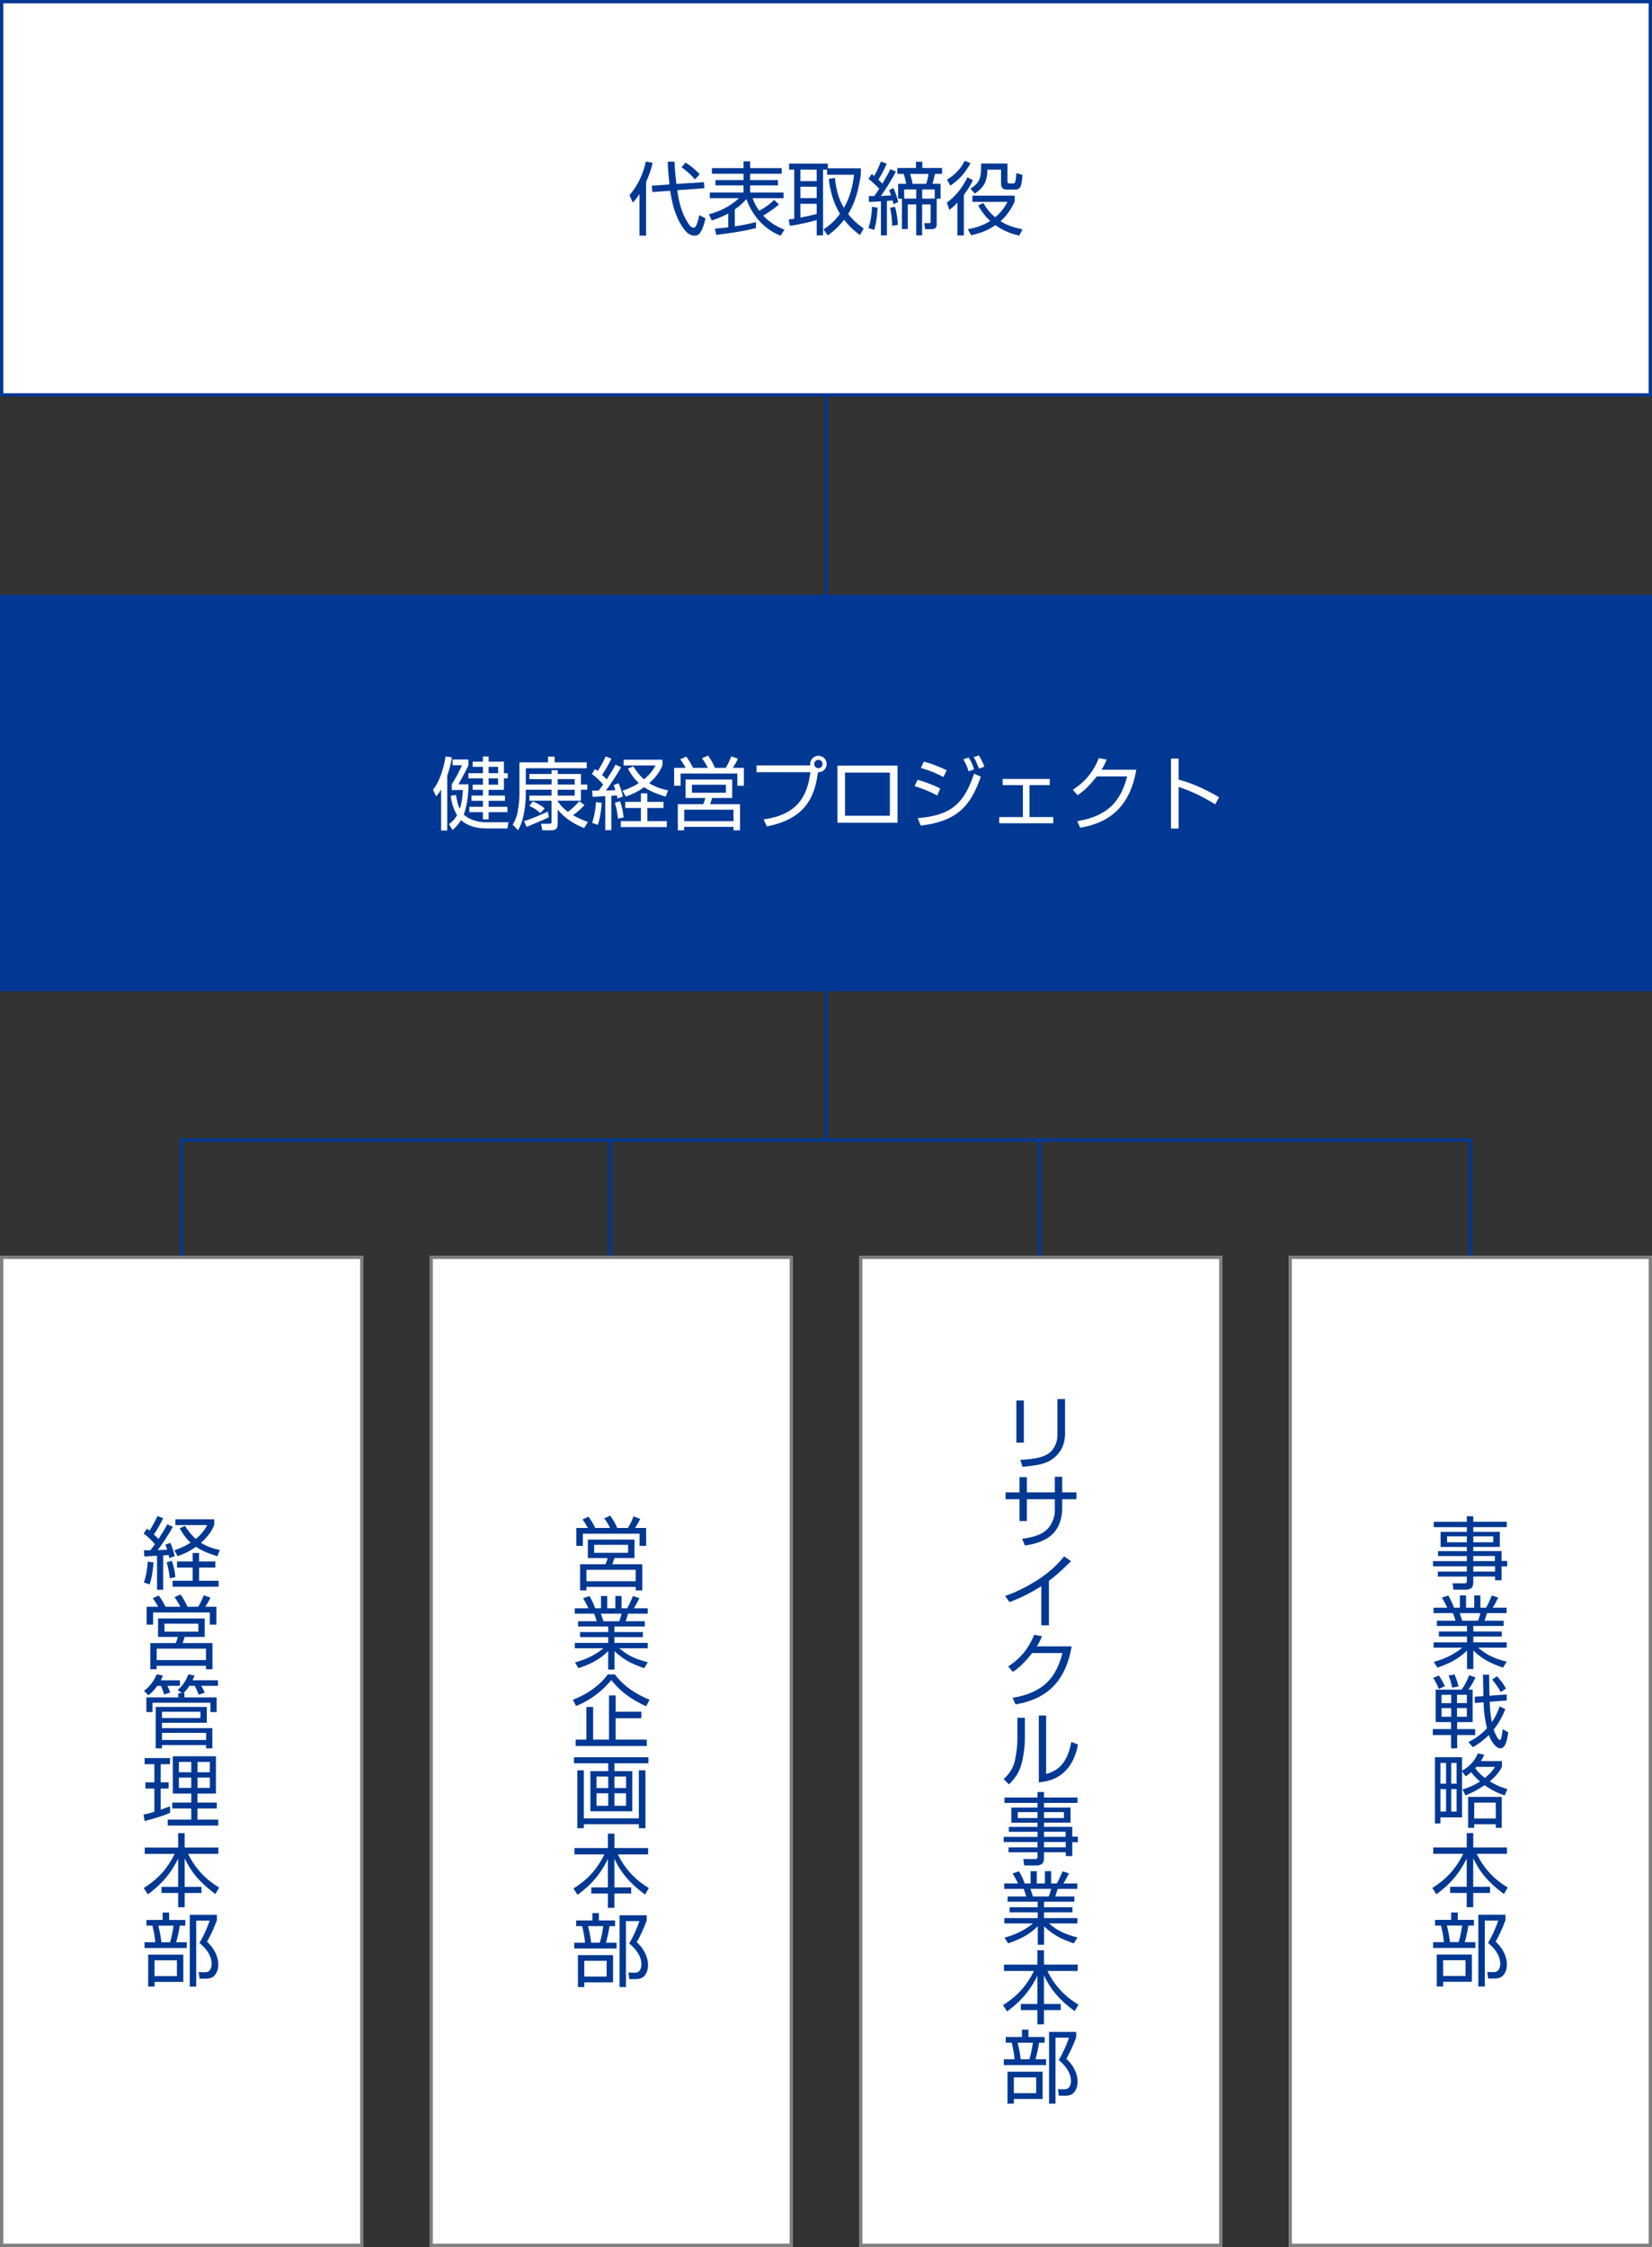
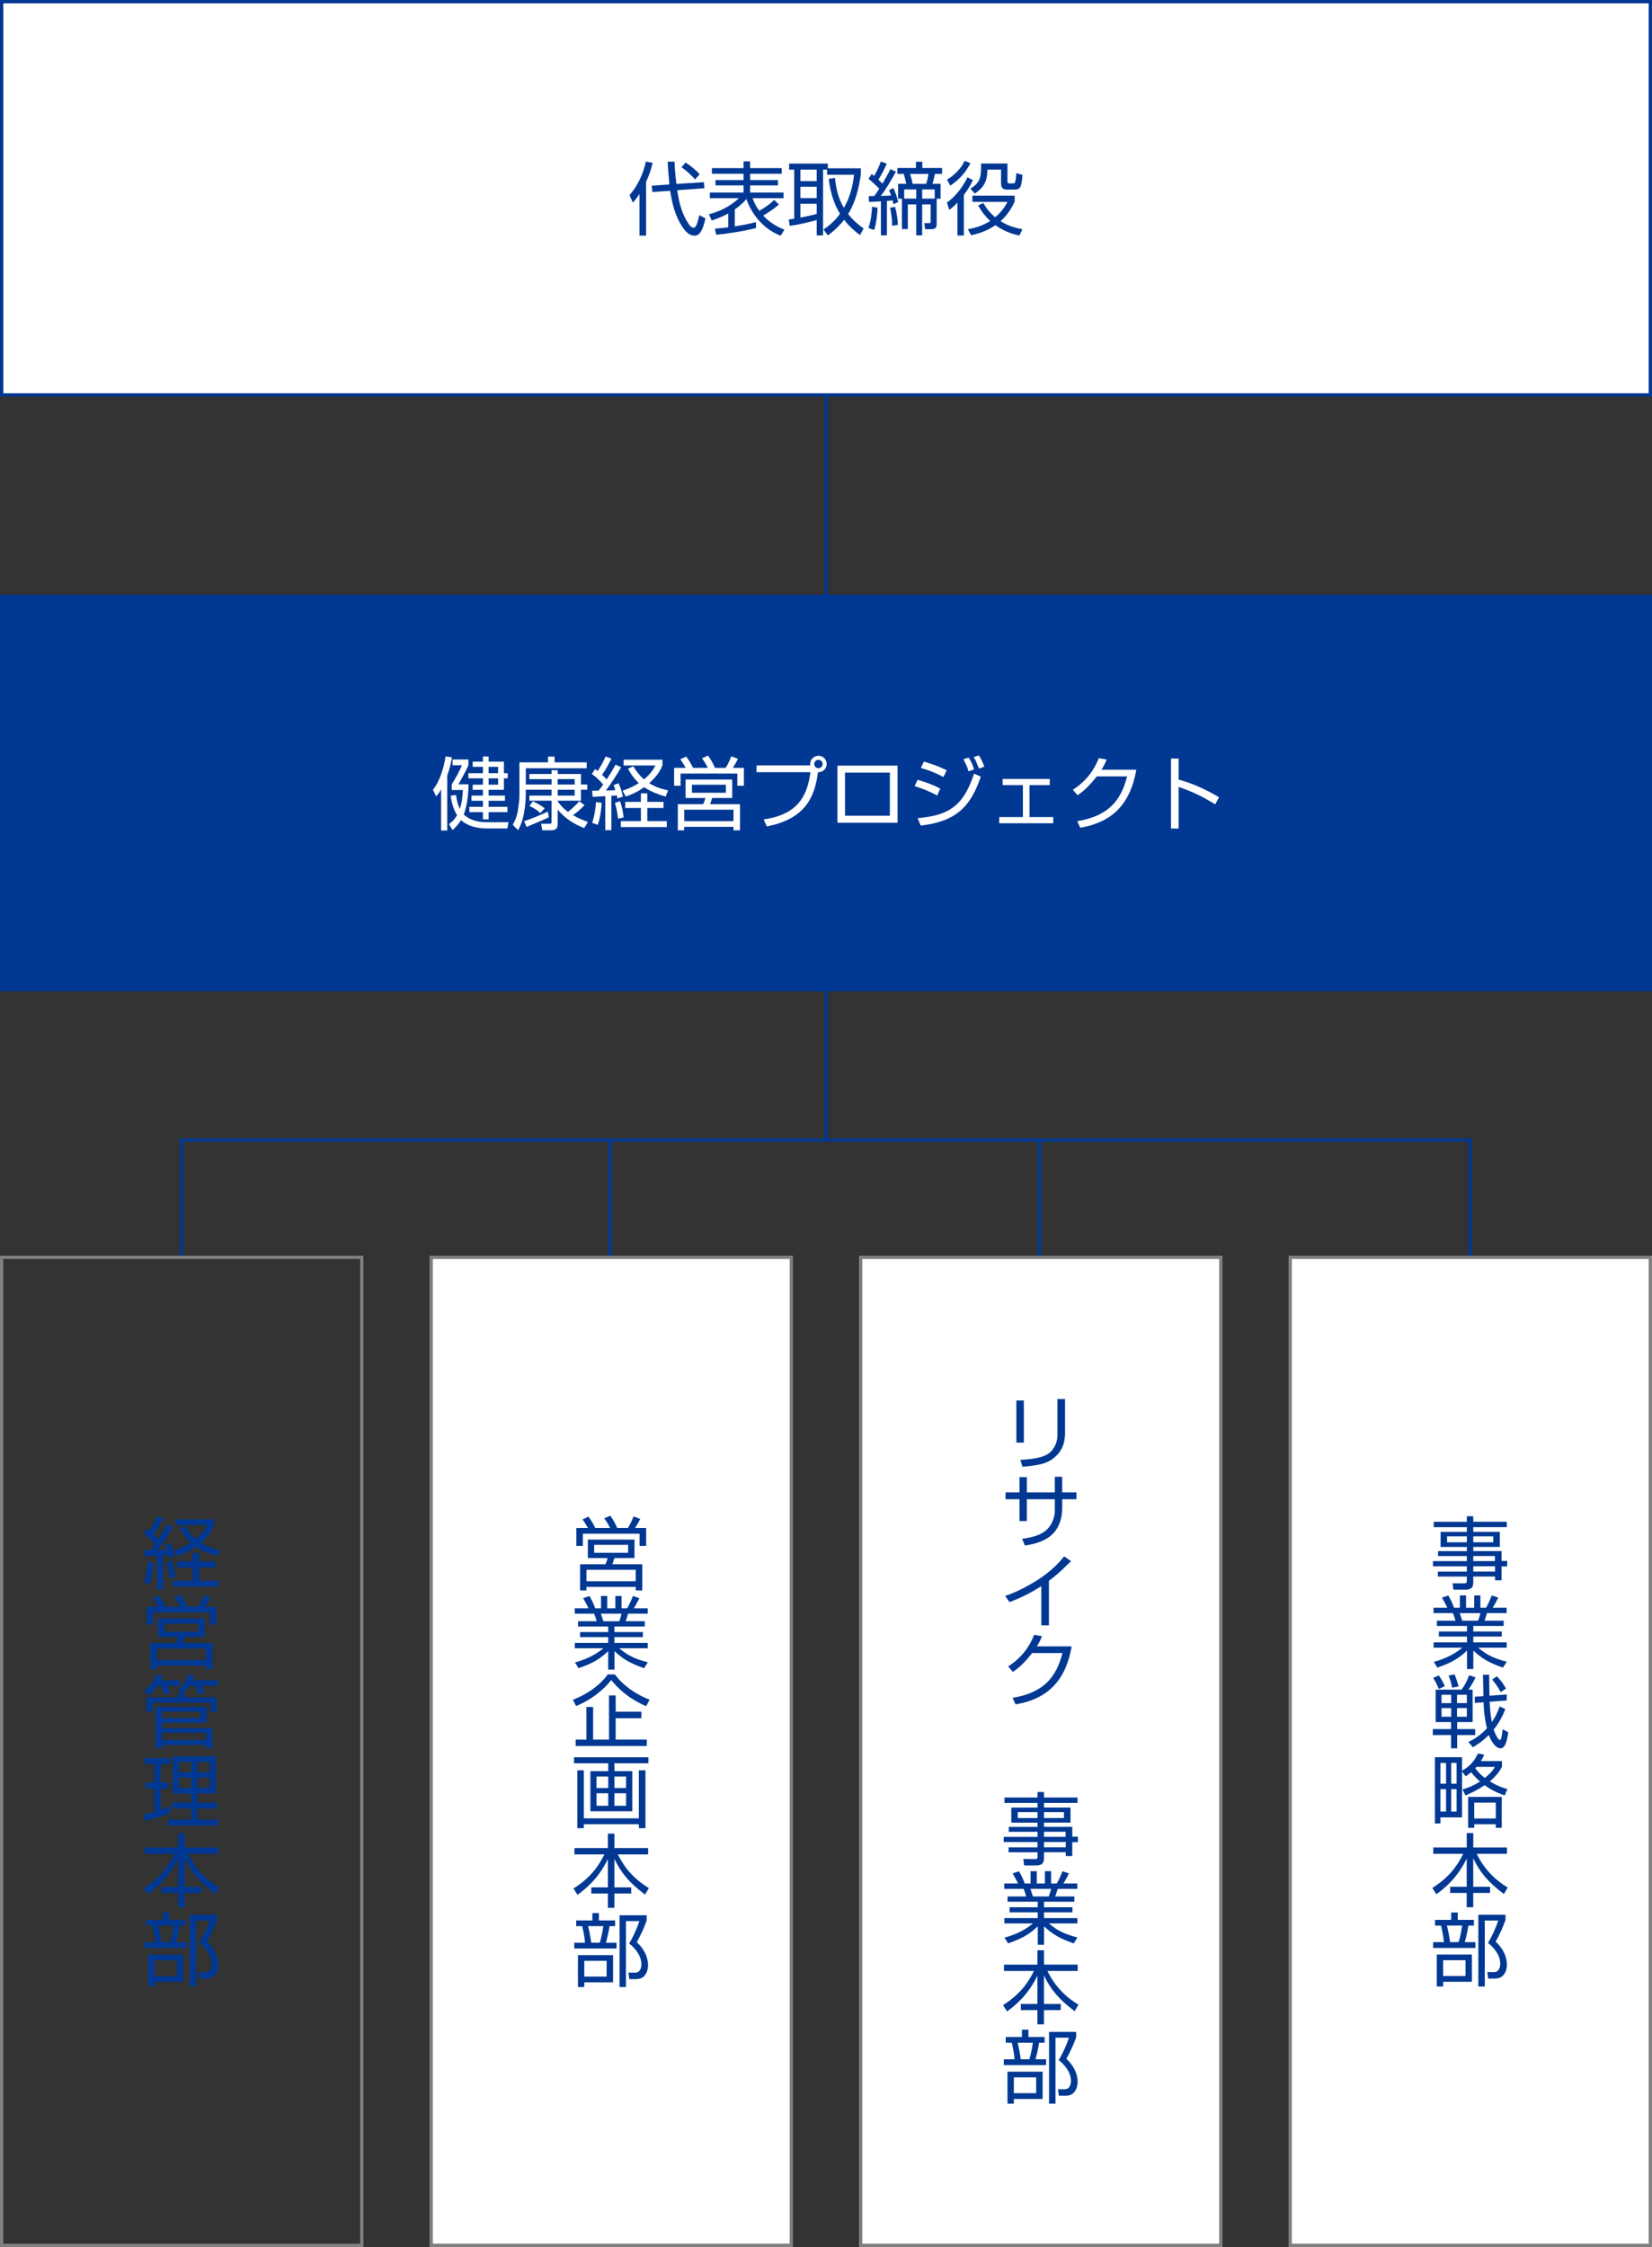
<svg xmlns="http://www.w3.org/2000/svg" id="_レイヤー_2" data-name="レイヤー 2" viewBox="0 0 500 680">
  <rect x="0" y="0" width="500" height="680" fill="#333333" stroke="none" />
  <defs>
    <style>
      .cls-1 {
        fill: none;
        stroke: #003893;
        stroke-miterlimit: 10;
      }

      .cls-2 {
        fill: gray;
      }

      .cls-2, .cls-3, .cls-4 {
        stroke-width: 0px;
      }

      .cls-3 {
        fill: #fff;
      }

      .cls-4 {
        fill: #003893;
      }
    </style>
  </defs>
  <g id="_レイヤー_2-2" data-name="レイヤー 2">
    <g>
      <g>
        <line class="cls-1" x1="250" y1="345" x2="250" y2="101.53" />
        <polyline class="cls-1" points="54.93 381 54.93 345.01 445 345.01 445 381" />
        <line class="cls-1" x1="184.64" y1="381" x2="184.64" y2="345.01" />
        <line class="cls-1" x1="314.64" y1="381" x2="314.64" y2="345.01" />
      </g>
      <g>
        <rect class="cls-3" x=".5" y=".5" width="499" height="119" />
        <path class="cls-4" d="m499,1v118H1V1h498m1-1H0v120h500V0h0Z" />
      </g>
      <g>
        <path class="cls-4" d="m195.56,71.31h-2.02v-12.6c-.89,1.39-1.56,2.11-2.02,2.59l-.98-2.26c2.5-2.83,4.2-6.58,4.94-10.15l2.04.38c-.22.94-.6,2.78-1.97,5.76v16.27Zm17.5-16.2l.12,1.85-8.21.6c.6,4.18,1.51,7.27,3.41,10.15.65,1.01,1.15,1.2,1.63,1.2.84,0,1.44-2.81,1.63-3.79l1.87.94c-.41,2.04-.96,3.46-1.61,4.37-.07.1-.62.89-1.63.89-1.63,0-2.71-1.15-3.65-2.54-2.28-3.34-3.22-7.25-3.77-11.04l-5.4.38-.19-1.92,5.35-.38c-.22-2.28-.43-4.58-.53-6.89h2.09c.02,1.08.1,3,.55,6.74l8.33-.55Zm-2.71-.82c-1.1-1.27-2.5-2.59-4.08-3.67l1.22-1.42c1.25.77,3,2.09,4.27,3.55l-1.42,1.54Z" />
        <path class="cls-4" d="m236.26,71.33c-5.5-2.14-8.9-6.86-10.34-11.09-.41.48-1.44,1.66-3.53,3.14v5.11c2.16-.29,4.3-.74,6.41-1.27l.02,1.78c-4.15,1.13-10.08,1.85-12.05,2.06l-.38-1.87c1.13-.1,2.5-.19,4.03-.41v-4.18c-.94.53-2.33,1.22-5.02,2.14l-.82-1.9c3.24-.86,6.14-2.18,9.1-4.87h-8.83v-1.7h10.2v-2.16h-8.5v-1.61h8.5v-1.92h-9.58v-1.7h9.58v-2.04h1.99v2.04h9.55v1.7h-9.55v1.92h8.42v1.61h-8.42v2.16h10.11v1.7h-9.38c.62,1.73,1.32,2.88,2.04,3.82,1.63-.91,3.19-1.97,4.51-3.29l1.42,1.39c-1.34,1.22-3.84,2.86-4.75,3.34,1.75,1.92,3.98,3.34,6.43,4.27l-1.15,1.82Z" />
        <path class="cls-4" d="m260.55,50.93v1.51c0,.94-.7,4.25-.98,5.38-.65,2.45-1.54,4.8-2.86,6.94,1.3,1.7,2.76,3.02,4.68,4.39l-1.1,1.99c-1.32-.98-3.07-2.38-4.8-4.63-2.14,2.69-4.01,4.06-4.94,4.73l-1.3-1.8c1.25-.84,3.17-2.21,4.99-4.73-2.02-3.31-2.98-6.91-3.41-10.58l1.9-.29c.26,3.19,1.03,6.34,2.69,9.05,1.78-3.02,2.69-6.5,3.07-10.01h-8.16v-1.54h-1.22v19.9h-1.92v-4.66c-1.54.5-5.9,1.51-8.16,1.75l-.31-1.92c.5-.05.77-.07,1.66-.22v-14.86h-1.54v-1.82h11.71v1.42h10.01Zm-13.37.41h-4.92v3.48h4.92v-3.48Zm0,5.18h-4.92v3.43h4.92v-3.43Zm-4.92,9.31c.96-.17,3.98-.79,4.92-1.08v-3.07h-4.92v4.15Z" />
        <path class="cls-4" d="m271.18,51.91c-1.2,2.26-3.19,5.62-4.61,7.39.1,0,2.28-.07,3.14-.14-.24-.72-.41-1.15-.62-1.66l1.34-.58c.53,1.18,1.13,2.88,1.42,4.22l-1.44.65c-.1-.55-.14-.72-.24-1.15-.31.02-.74.1-1.73.17v10.42h-1.82v-10.3c-.62.02-3.29.17-3.62.19l-.05-1.78c.48,0,.77,0,1.68-.02.43-.6.86-1.25,1.49-2.21-.46-.46-1.99-2.02-3.26-3l.98-1.46c.34.26.43.36.72.6.96-1.58,1.51-2.95,2.06-4.37l1.78.65c-.7,1.51-1.34,2.9-2.54,4.85.6.55.91.84,1.22,1.2,1.03-1.75,1.85-3.19,2.38-4.37l1.73.7Zm-8.33,17.09c.77-2.33,1.01-4.49,1.08-6.43l1.68.29c-.05,1.56-.34,4.66-1.03,6.74l-1.73-.6Zm7.18-.67c.02-1.54-.31-4.03-.62-5.47l1.49-.26c.5,1.82.79,3.65.86,5.45l-1.73.29Zm13.47-.53c0,.79-.19,1.01-.29,1.13-.17.17-.67.43-1.13.43h-2.09l-.24-1.85,1.44.02c.48,0,.48-.14.48-.53v-5.14h-2.57v9.36h-1.8v-9.36h-2.54v7.46h-1.78v-9.19h-1.15v-4.51h2.47c-.34-1.42-.41-1.82-.77-3h-1.92v-1.78h5.62v-1.9h1.92v1.9h5.98v1.78h-2.16c-.22,1.13-.38,1.78-.74,3h2.45v4.51h-1.18v7.66Zm-6.19-10.46h-3.65v2.76h3.65v-2.76Zm3-1.7c.41-1.18.6-2.16.7-3h-5.54c.58,2.04.6,2.16.74,3h4.1Zm2.59,4.46v-2.76h-3.79v2.76h3.79Z" />
        <path class="cls-4" d="m286.59,61.32c2.04-1.51,4.25-3.7,6.24-7.66l1.63.86c-.6,1.32-1.44,2.76-2.74,4.46v12.29h-1.94v-9.96c-1.08,1.15-1.9,1.8-2.45,2.21l-.74-2.21Zm.05-6.96c1.99-1.2,4.2-3.19,5.33-5.69l1.75.72c-1.37,2.59-3.07,4.75-6.1,6.79l-.98-1.82Zm21.87,16.92c-1.44-.31-4.18-.96-7.25-3.14-2.16,1.54-4.51,2.42-7.32,3.05l-1.01-1.82c2.26-.41,4.46-1.03,6.77-2.5-2.09-1.94-3.12-3.79-3.65-4.7l1.58-.72c.72,1.27,1.73,2.78,3.58,4.3,2.28-1.92,3.29-3.82,3.72-4.66h-10.61v-1.87h12.79v1.78c-.74,1.58-1.92,3.82-4.27,5.93,1.32.86,3.22,1.82,6.62,2.45l-.96,1.92Zm-3.58-16.37c0,.55.14.6.67.6h.86c.53,0,.74-.05.86-.7.12-.48.22-1.39.29-2.42l1.85.53c-.24,3.29-.48,4.46-2.3,4.46h-2.16c-1.08,0-2.02-.14-2.02-1.92v-4.13h-4.13c-.05,3.62-1.1,5.42-3.82,7.25l-1.32-1.49c3.1-1.87,3.22-3.72,3.22-6.82v-.79h7.99v5.42Z" />
      </g>
      <rect class="cls-4" y="180" width="500" height="120" />
      <g>
        <path class="cls-3" d="m135.36,251.33h-1.85v-12.43c-.7,1.22-1.06,1.58-1.51,2.09l-.96-1.99c2.04-2.5,3.31-6.65,3.82-10.1l1.92.31c-.22,1.25-.55,3.07-1.42,5.54v16.59Zm18.53-2.5l-.31,1.87h-6.41c-4.66,0-7.01-1.9-7.63-2.52-.98,1.58-1.94,2.45-2.57,3.02l-1.08-1.8c.6-.43,1.56-1.18,2.45-2.69-1.42-2.26-1.8-4.94-1.94-5.9l1.63-.22c.12.84.34,2.57,1.15,4.2.74-2.35.86-4.34.91-5.71h-3.36v-1.75c.94-1.37,2.54-4.37,3.1-5.76h-2.86v-1.73h4.8v1.8c-.77,1.73-2.98,5.66-3.02,5.71h3.07c-.07,4.63-.89,7.63-1.46,9.17.12.1.98.89,2.28,1.44,2.04.86,3.7.86,4.68.86h6.58Zm-6-19.9v1.56h4.63v3.5h1.15v1.56h-1.15v3.48h-4.63v1.73h4.94v1.58h-4.94v1.82h5.69v1.61h-5.69v2.18h-1.73v-2.18h-4.1v-1.61h4.1v-1.82h-3.46v-1.58h3.46v-1.73h-3.1v-1.56h3.1v-1.92h-4.39v-1.56h4.39v-1.92h-3.1v-1.58h3.1v-1.56h1.73Zm2.86,3.14h-2.86v1.92h2.86v-1.92Zm0,3.48h-2.86v1.92h2.86v-1.92Z" />
        <path class="cls-3" d="m176.91,243.65c-1.08,1.15-1.87,1.87-3.48,3.05,1.99,1.13,3.55,1.7,4.51,2.04l-1.13,1.85c-2.67-1.01-5.76-2.78-8.02-5.59v4.46c0,1.06-.53,1.8-1.75,1.8h-2.9l-.38-1.97h2.57c.55,0,.6-.22.6-.55v-6.43h-6.72v-1.54h6.72v-1.78h-7.8v1.87c0,.31-.05,2.5-.5,5.04-.48,2.86-1.37,4.51-1.82,5.35l-1.63-1.68c.43-.72,1.2-2.02,1.56-4.3.24-1.51.46-3.05.46-4.58v-9.98h8.66v-1.75h1.99v1.75h9.72v1.78h-18.43v4.92h7.8v-1.63h-6.72v-1.56h6.72v-1.13h1.87v1.13h7.03v3.19h1.9v1.58h-1.9v3.31h-7.03v.22c.6.84,1.46,1.97,3.1,3.17.43-.34,2.23-1.78,3.41-3.22l1.61,1.18Zm-10.78,3.65c-1.08.58-1.66.79-6.74,2.95l-.77-1.75c2.59-.79,5.95-2.33,7.2-2.9l.31,1.7Zm-4.85-4.8c1.54.72,2.33,1.15,3.58,2.11l-1.3,1.46c-1.06-.98-1.8-1.46-3.34-2.18l1.06-1.39Zm7.51-6.72v1.63h5.14v-1.63h-5.14Zm0,3.22v1.78h5.14v-1.78h-5.14Z" />
        <path class="cls-3" d="m188,232.18c-1.32,2.33-3.41,5.52-4.63,7.06,1.56-.05,2.45-.1,2.88-.12-.31-1.01-.36-1.08-.53-1.54l1.49-.55c.48,1.03,1.03,2.54,1.32,4.06l-1.66.55c-.05-.36-.07-.55-.17-.94-.41.05-.79.1-1.66.14v10.39h-1.85v-10.3c-1.63.1-1.78.1-3.24.19l-.58.02-.17-1.85c.77,0,1.22,0,1.97-.02.74-.94,1.15-1.51,1.39-1.85-1.03-1.2-2.14-2.3-3.43-3.19l.98-1.49c.38.24.48.34.79.58.5-.72,1.61-2.59,2.4-4.39l1.75.65c-.72,1.49-1.94,3.72-2.83,4.9.77.7,1.13,1.1,1.39,1.39.96-1.44,1.87-2.93,2.69-4.46l1.68.77Zm-8.79,16.83c.72-2.04,1.03-4.18,1.18-6.29l1.73.24c-.07,1.06-.31,4.15-1.18,6.67l-1.73-.62Zm7.83-1.27c-.12-1.46-.5-3.43-.94-4.78l1.56-.5c.6,1.7.89,3.02,1.08,4.94l-1.7.34Zm13.8-3.22h-4.92v3.98h5.9v1.8h-13.92v-1.8h6.07v-3.98h-4.73v-1.85h4.73v-2.57h1.94v2.57h4.92v1.85Zm.62-3.43c-2.28-.7-4.54-1.54-6.5-2.86-2.33,1.68-4.39,2.42-5.57,2.83l-.96-1.78c1.1-.36,2.81-.96,4.92-2.3-1.66-1.51-2.62-3.14-3.29-4.34l1.61-.74c.6.98,1.54,2.42,3.24,3.96,2.14-1.75,3-3.31,3.48-4.2h-9.65v-1.75h11.76v1.7c-.43,1.06-1.3,3.02-4.01,5.4,2.04,1.3,4.06,1.82,5.71,2.18l-.74,1.9Z" />
        <path class="cls-3" d="m214.23,232.37c-.31-.67-.96-1.82-1.75-2.9l1.82-.82c1.18,1.68,1.54,2.5,2.09,3.72h3.24c.41-.65.96-1.54,1.7-3.48l2.02.72c-.24.55-.53,1.13-1.54,2.76h3.34v5.42h-1.99v-3.7h-17.16v3.7h-1.97v-5.42h3.5c-.17-.29-.79-1.44-1.63-2.59l1.8-.82c.48.65,1.25,1.73,2.06,3.41h4.46Zm7.39,9.12h-6.07c-.19.6-.24.72-.6,1.87h9.02v7.92h-1.97v-1.06h-14.93v1.06h-1.92v-7.92h7.68c.19-.38.38-.79.65-1.87h-5.98v-5.59h14.11v5.59Zm.38,3.55h-14.91v3.46h14.91v-3.46Zm-2.3-7.56h-10.27v2.42h10.27v-2.42Z" />
        <path class="cls-3" d="m231.12,247.99c9.84-1.44,13.18-6.5,14.16-14.31h-16.32v-2.04h16.3c-.02-.14-.05-.31-.05-.46,0-1.42,1.2-2.47,2.54-2.47s2.45,1.1,2.45,2.47-1.06,2.59-2.64,2.52c-.96,7.73-4.03,14.19-15.48,16.39l-.96-2.11Zm16.58-18.05c-.7,0-1.27.58-1.27,1.27s.58,1.27,1.27,1.27,1.27-.55,1.27-1.27-.58-1.27-1.27-1.27Z" />
        <path class="cls-3" d="m271.66,231.7v17.28h-18.19v-17.28h18.19Zm-2.33,2.11h-13.58v13.06h13.58v-13.06Z" />
        <path class="cls-3" d="m283.66,240.74c-2.3-1.25-4.56-2.14-6.84-2.83l.89-1.92c2.06.55,4.97,1.61,6.87,2.66l-.91,2.09Zm-5.93,6.86c9.82-.86,13.92-3.98,17.09-13.47l2.04.91c-3.07,8.83-7.1,13.49-18.19,14.81l-.94-2.26Zm7.82-12.46c-2.02-1.06-4.27-2.02-6.84-2.74l.91-1.92c2.71.74,4.92,1.66,6.91,2.62l-.98,2.04Zm7.58-1.73c-.1-.38-.36-1.27-.7-1.94-.62-1.27-.7-1.42-.84-1.73l1.61-.48c.86,1.44,1.18,2.11,1.61,3.6l-1.68.55Zm3.19-.82c-1.03-2.5-1.06-2.54-1.63-3.48l1.58-.5c.46.72.91,1.49,1.66,3.38l-1.61.6Z" />
        <path class="cls-3" d="m317.72,235.73v1.87h-6.12v9.67h7.18v1.87h-16.34v-1.87h7.15v-9.67h-6.12v-1.87h14.26Z" />
        <path class="cls-3" d="m343.92,232.94c-1.73,9.96-6.86,15.84-16.97,17.55l-.91-1.97c9.67-1.63,13.25-6.43,15.1-13.56h-9.17c-1.97,2.47-3.86,4.46-5.86,5.69l-1.39-1.66c4.18-2.66,6.5-6.1,7.85-9.55l2.38.43c-.36.86-.62,1.56-1.56,3.07h10.54Z" />
        <path class="cls-3" d="m356.72,229.56v6.36c4.18,1.18,7.71,2.69,12.24,5.35l-1.15,2.14c-4.03-2.42-6.53-3.7-11.09-5.26v12.58h-2.3v-21.17h2.3Z" />
      </g>
      <g>
-         <rect class="cls-3" x=".5" y="380.5" width="109" height="299" />
        <path class="cls-2" d="m109,381v298H1v-298h108m1-1H0v300h110v-300h0Z" />
      </g>
      <g>
        <rect class="cls-3" x="130.5" y="380.5" width="109" height="299" />
        <path class="cls-2" d="m239,381v298h-108v-298h108m1-1h-110v300h110v-300h0Z" />
      </g>
      <g>
        <rect class="cls-3" x="260.5" y="380.5" width="109" height="299" />
        <path class="cls-2" d="m369,381v298h-108v-298h108m1-1h-110v300h110v-300h0Z" />
      </g>
      <g>
        <rect class="cls-3" x="390.5" y="380.5" width="109" height="299" />
        <path class="cls-2" d="m499,381v298h-108v-298h108m1-1h-110v300h110v-300h0Z" />
      </g>
      <g>
        <path class="cls-4" d="m52.34,462.06c-1.32,2.33-3.41,5.52-4.63,7.05,1.56-.05,2.45-.1,2.88-.12-.31-1.01-.36-1.08-.53-1.54l1.49-.55c.48,1.03,1.03,2.54,1.32,4.06l-1.66.55c-.05-.36-.07-.55-.17-.94-.41.05-.79.1-1.66.14v10.39h-1.85v-10.3c-1.63.1-1.78.1-3.24.19l-.58.03-.17-1.85c.77,0,1.22,0,1.97-.02.74-.94,1.15-1.51,1.39-1.85-1.03-1.2-2.14-2.3-3.43-3.19l.98-1.49c.38.24.48.34.79.58.5-.72,1.61-2.59,2.4-4.39l1.75.65c-.72,1.49-1.94,3.72-2.83,4.9.77.7,1.13,1.11,1.39,1.39.96-1.44,1.87-2.93,2.69-4.46l1.68.77Zm-8.79,16.82c.72-2.04,1.03-4.18,1.18-6.29l1.73.24c-.07,1.06-.31,4.15-1.18,6.67l-1.73-.62Zm7.83-1.27c-.12-1.46-.5-3.43-.94-4.78l1.56-.5c.6,1.71.89,3.03,1.08,4.95l-1.7.34Zm13.8-3.22h-4.92v3.98h5.9v1.8h-13.92v-1.8h6.07v-3.98h-4.73v-1.85h4.73v-2.57h1.94v2.57h4.92v1.85Zm.62-3.43c-2.28-.7-4.54-1.54-6.5-2.86-2.33,1.68-4.39,2.43-5.57,2.83l-.96-1.78c1.1-.36,2.81-.96,4.92-2.3-1.66-1.51-2.62-3.14-3.29-4.34l1.61-.74c.6.98,1.54,2.42,3.24,3.96,2.14-1.75,3-3.31,3.48-4.2h-9.65v-1.75h11.76v1.71c-.43,1.05-1.3,3.02-4.01,5.4,2.04,1.29,4.06,1.82,5.71,2.18l-.74,1.9Z" />
        <path class="cls-4" d="m54.57,486.25c-.31-.67-.96-1.82-1.75-2.9l1.82-.82c1.18,1.68,1.54,2.5,2.09,3.72h3.24c.41-.65.96-1.54,1.7-3.48l2.02.72c-.24.55-.53,1.13-1.54,2.76h3.34v5.42h-1.99v-3.7h-17.16v3.7h-1.97v-5.42h3.5c-.17-.29-.79-1.44-1.63-2.59l1.8-.82c.48.65,1.25,1.73,2.06,3.41h4.46Zm7.39,9.12h-6.07c-.19.6-.24.72-.6,1.87h9.02v7.92h-1.97v-1.06h-14.93v1.06h-1.92v-7.92h7.68c.19-.38.38-.79.65-1.87h-5.98v-5.59h14.11v5.59Zm.38,3.55h-14.91v3.46h14.91v-3.46Zm-2.3-7.56h-10.27v2.43h10.27v-2.43Z" />
        <path class="cls-4" d="m54.45,508.5v1.68h-3.77c.26.53.62,1.37.82,2.04l-1.85.57c-.19-.89-.65-2.02-.94-2.62h-1.1c-.82,1.13-1.66,2.11-2.69,2.86l-1.34-1.34c1.94-1.42,3.29-3.5,3.82-4.99l1.9.36c-.19.53-.31.84-.62,1.44h5.79Zm1.37,3.91v1.27h9.74v4.44h-1.87v-2.83h-17.54v2.83h-1.85v-4.44h9.65v-1.27h1.15l-1.32-.96c1.44-1.29,2.54-2.81,3.19-4.73l1.87.31c-.19.58-.31.89-.58,1.46h7.7v1.68h-5.06c.5.84.67,1.15,1.06,2.09l-1.82.6c-.24-.7-.79-1.94-1.2-2.69h-1.61c-.22.34-.94,1.46-1.85,2.23h.34Zm6.77,4.15v4.8h-13.56v1.61h15.24v6.12h-1.9v-.98h-13.35v.98h-1.9v-12.53h15.46Zm-13.56,1.46v1.9h11.64v-1.9h-11.64Zm0,6.38v2.16h13.35v-2.16h-13.35Z" />
        <path class="cls-4" d="m51.5,548.6c-2.09.91-4.13,1.54-7.73,2.5l-.31-1.97c.65-.12,1.58-.31,3.26-.84v-7.03h-2.71v-1.87h2.71v-5.5h-2.95v-1.85h7.68v1.85h-2.81v5.5h2.4v1.87h-2.4v6.41c1.39-.48,1.99-.72,2.83-1.03l.02,1.97Zm13.85-17.11v11.28h-5.59v2.74h5.86v1.78h-5.86v3.38h6.29v1.8h-15.29v-1.8h7.13v-3.38h-5.76v-1.78h5.76v-2.74h-5.59v-11.28h13.06Zm-7.46,1.73h-3.74v3.12h3.74v-3.12Zm0,4.71h-3.74v3.14h3.74v-3.14Zm5.62-4.71h-3.74v3.12h3.74v-3.12Zm0,4.71h-3.74v3.14h3.74v-3.14Z" />
        <path class="cls-4" d="m53.92,559.11v-4.34h1.97v4.34h10.2v1.92h-9.14c2.26,4.73,5.71,8.02,9.38,10.2l-1.15,1.97c-5.04-3.77-7.3-6.72-9.29-10.82v8.64h5.09v1.85h-5.09v4.32h-1.97v-4.32h-5.02v-1.85h5.02v-8.54c-1.7,3.38-4.01,7.03-9.19,10.8l-1.22-1.92c4.73-2.95,7.42-6.36,9.36-10.32h-9.07v-1.92h10.13Z" />
        <path class="cls-4" d="m49.22,581.02v-2.23h1.97v2.23h4.9v1.73h-1.68c-.14,1.13-.67,3.65-1.1,5.02h3.22v1.75h-12.79v-1.75h3.26c-.19-2.02-.43-3.12-.86-5.02h-1.82v-1.73h4.92Zm6.26,18.75h-8.71v1.42h-1.92v-9.67h10.63v8.26Zm-1.94-6.53h-6.77v4.78h6.77v-4.78Zm-2.09-5.47c.55-1.54.98-4.25,1.08-5.02h-4.61c.48,1.99.67,2.98.94,5.02h2.59Zm14.19-6.67c-.91,2.5-1.75,4.27-2.98,6.53,2.02,1.82,3.41,4.29,3.41,7.01,0,1.34-.55,2.95-1.68,3.65-.84.5-1.58.5-2.26.5h-1.73l-.26-1.99,1.73.05c.38,0,.98-.03,1.37-.36.62-.5.82-1.44.82-2.11,0-2.66-1.78-4.82-3.7-6.38,1.32-2.16,2.5-4.95,3.1-6.77h-4.08v19.97h-1.94v-21.72h8.21v1.63Z" />
      </g>
      <g>
        <path class="cls-4" d="m184.64,462.39c-.31-.67-.96-1.82-1.75-2.9l1.82-.81c1.18,1.68,1.54,2.5,2.09,3.72h3.24c.41-.65.96-1.54,1.7-3.48l2.02.72c-.24.55-.53,1.13-1.54,2.76h3.34v5.43h-1.99v-3.7h-17.16v3.7h-1.97v-5.43h3.5c-.17-.29-.79-1.44-1.63-2.59l1.8-.82c.48.65,1.25,1.73,2.06,3.41h4.46Zm7.39,9.12h-6.07c-.19.6-.24.72-.6,1.87h9.03v7.92h-1.97v-1.06h-14.93v1.06h-1.92v-7.92h7.68c.19-.38.38-.79.65-1.87h-5.98v-5.59h14.11v5.59Zm.38,3.55h-14.91v3.46h14.91v-3.46Zm-2.3-7.56h-10.27v2.42h10.27v-2.42Z" />
        <path class="cls-4" d="m194.96,504.85c-4.03-1.46-6.05-2.47-8.98-5.16v5.57h-1.9v-5.59c-2.76,2.71-5.52,3.96-8.98,5.16l-1.08-1.73c2.21-.62,5.54-1.73,8.62-4.3h-8.67v-1.61h10.11v-1.75h-8.52v-1.54h8.52v-1.68h-9.12v-1.59h5.64c-.14-.57-.55-1.78-.79-2.3h-5.86v-1.63h4.15c-.36-.86-1.03-2.04-1.61-3.05l1.94-.65c.84,1.58,1.2,2.23,1.7,3.7h1.78v-3.72h1.87v3.72h2.47v-3.72h1.87v3.72h1.7c.74-1.25,1.34-2.69,1.75-3.7l1.94.65c-.19.43-1.06,2.09-1.68,3.05h4.22v1.63h-5.95c-.26.86-.41,1.37-.74,2.3h5.78v1.59h-9.19v1.68h8.62v1.54h-8.62v1.75h10.1v1.61h-8.64c2.71,2.28,4.82,3.24,8.66,4.25l-1.15,1.8Zm-7.54-14.21c.1-.24.5-1.37.7-2.3h-6.26c.12.34.65,1.94.77,2.3h4.8Z" />
        <path class="cls-4" d="m173.41,514.38c5.16-1.97,8.81-5.14,10.54-7.66h2.14c2.64,3.53,6.41,6.03,10.51,7.66l-1.03,1.97c-3.1-1.39-6.98-3.5-10.56-7.92-2.33,2.95-6.22,6.12-10.66,7.85l-.94-1.9Zm20.71,5.59h-7.78v6.48h9.41v1.92h-21.51v-1.92h3.24v-9.87h2.04v9.87h4.8v-13.37h2.02v4.94h7.78v1.95Z" />
        <path class="cls-4" d="m196.26,531.8v1.8h-10.3v2.4h5.4v12.14h-12.67v-12.14h5.4v-2.4h-10.37v-1.8h22.54Zm-19.56,3.94v14.54h16.66v-14.54h1.99v17.52h-1.99v-1.2h-16.66v1.2h-1.97v-17.52h1.97Zm7.39,1.89h-3.55v3.48h3.55v-3.48Zm0,5.06h-3.55v3.79h3.55v-3.79Zm5.4-5.06h-3.53v3.48h3.53v-3.48Zm0,5.06h-3.53v3.79h3.53v-3.79Z" />
        <path class="cls-4" d="m183.99,559.26v-4.35h1.97v4.35h10.2v1.92h-9.15c2.26,4.73,5.71,8.02,9.38,10.2l-1.15,1.97c-5.04-3.77-7.3-6.72-9.29-10.82v8.64h5.09v1.85h-5.09v4.32h-1.97v-4.32h-5.02v-1.85h5.02v-8.54c-1.71,3.38-4.01,7.03-9.19,10.8l-1.22-1.92c4.73-2.95,7.42-6.36,9.36-10.32h-9.07v-1.92h10.13Z" />
        <path class="cls-4" d="m179.29,581.17v-2.23h1.97v2.23h4.9v1.73h-1.68c-.14,1.13-.67,3.65-1.1,5.02h3.22v1.75h-12.79v-1.75h3.26c-.19-2.02-.43-3.12-.86-5.02h-1.82v-1.73h4.92Zm6.26,18.74h-8.71v1.42h-1.92v-9.67h10.63v8.26Zm-1.94-6.53h-6.77v4.78h6.77v-4.78Zm-2.09-5.47c.55-1.54.98-4.25,1.08-5.02h-4.61c.48,1.99.67,2.98.94,5.02h2.59Zm14.19-6.67c-.91,2.5-1.75,4.27-2.98,6.53,2.02,1.82,3.41,4.3,3.41,7.01,0,1.35-.55,2.95-1.68,3.65-.84.5-1.58.5-2.26.5h-1.73l-.26-1.99,1.73.05c.38,0,.98-.02,1.37-.36.62-.5.82-1.44.82-2.11,0-2.66-1.78-4.82-3.7-6.38,1.32-2.16,2.5-4.94,3.1-6.77h-4.08v19.97h-1.94v-21.72h8.21v1.63Z" />
      </g>
      <g>
        <path class="cls-4" d="m309.88,436.57h-2.26v-12.74h2.26v12.74Zm12.48-3.38c0,2.04-.07,5.83-4.11,8.54-1.68,1.13-3.5,1.68-8.78,2.16l-.65-2.09c5.66-.31,8.28-1.18,9.72-3.05,1.51-1.97,1.51-3.86,1.51-4.82v-10.54h2.3v9.79Z" />
        <path class="cls-4" d="m319.26,446.91h2.23v4.73h4.3v2.06h-4.3v2.69c0,2.16-.5,5.78-3.31,8.23-2.64,2.28-6.46,2.86-7.97,3.1l-.86-2.04c6.43-.82,8.57-2.95,9.62-6.48.29-.96.29-1.46.29-2.79v-2.71h-8.47v6.6h-2.23v-6.6h-4.22v-2.06h4.22v-4.61h2.23v4.61h8.47v-4.73Z" />
        <path class="cls-4" d="m317.46,491.87h-2.3v-11.86c-3.02,1.95-6.24,3.58-9.62,4.82l-1.32-1.85c1.61-.58,4.71-1.68,9.34-4.54,5.02-3.1,7.49-6.17,8.5-7.44l2.11,1.44c-3.43,3.43-5.18,4.82-6.7,5.95v13.46Z" />
        <path class="cls-4" d="m324.35,498.25c-1.73,9.96-6.87,15.84-16.97,17.54l-.91-1.97c9.67-1.63,13.25-6.43,15.1-13.56h-9.17c-1.97,2.47-3.87,4.46-5.86,5.69l-1.39-1.66c4.18-2.66,6.5-6.1,7.85-9.55l2.38.43c-.36.86-.62,1.56-1.56,3.07h10.54Z" />
-         <path class="cls-4" d="m310.19,526.3c0,1.27-.22,4.54-1.01,7.51-.62,2.4-2.02,4.51-3.82,6.19l-1.58-1.61c.89-.84,2.76-2.64,3.41-5.64.43-2.04.74-4.7.74-6.14v-6.77h2.26v6.46Zm6.43,10.54c4.39-1.11,6.62-4.25,7.63-9.7l2.02.82c-.65,3.34-1.82,5.78-3.48,7.61-2.86,3.19-6.53,3.62-8.38,3.82v-20.23h2.21v17.69Z" />
        <path class="cls-4" d="m315.97,542.29v1.68h10.15v1.63h-10.15v1.42h8.04v4.56h-8.04v1.27h8.57v2.98h1.7v1.66h-1.7v4.2h-1.97v-1.15h-6.6v1.87c0,.36-.05,1.18-.6,1.66-.31.26-1.03.46-1.49.46h-3.91l-.26-1.95,3.53.03c.7,0,.79-.27.79-.74v-1.32h-8.78v-1.49h8.78v-1.61h-10.25v-1.56h10.25v-1.54h-8.71v-1.49h8.71v-1.27h-7.94v-4.56h7.94v-1.42h-10.01v-1.63h10.01v-1.68h1.94Zm-1.94,6.1h-5.98v1.8h5.98v-1.8Zm7.99,0h-6.05v1.8h6.05v-1.8Zm.5,5.95h-6.55v1.54h6.55v-1.54Zm.05,3.1h-6.6v1.61h6.6v-1.61Z" />
        <path class="cls-4" d="m324.97,588.13c-4.03-1.46-6.05-2.47-8.98-5.16v5.57h-1.9v-5.59c-2.76,2.71-5.52,3.96-8.98,5.16l-1.08-1.73c2.21-.62,5.54-1.73,8.62-4.3h-8.67v-1.61h10.1v-1.75h-8.52v-1.54h8.52v-1.68h-9.12v-1.58h5.64c-.14-.58-.55-1.78-.79-2.3h-5.86v-1.63h4.15c-.36-.87-1.03-2.04-1.61-3.05l1.94-.65c.84,1.58,1.2,2.23,1.71,3.7h1.78v-3.72h1.87v3.72h2.47v-3.72h1.87v3.72h1.71c.74-1.25,1.34-2.69,1.75-3.7l1.94.65c-.19.43-1.06,2.09-1.68,3.05h4.22v1.63h-5.95c-.26.87-.41,1.37-.74,2.3h5.79v1.58h-9.19v1.68h8.62v1.54h-8.62v1.75h10.11v1.61h-8.64c2.71,2.28,4.82,3.24,8.66,4.25l-1.15,1.8Zm-7.54-14.21c.1-.24.5-1.37.7-2.3h-6.26c.12.34.65,1.95.77,2.3h4.8Z" />
        <path class="cls-4" d="m314,594.54v-4.34h1.97v4.34h10.2v1.92h-9.15c2.26,4.73,5.71,8.02,9.38,10.2l-1.15,1.97c-5.04-3.77-7.3-6.72-9.29-10.82v8.64h5.09v1.85h-5.09v4.32h-1.97v-4.32h-5.02v-1.85h5.02v-8.54c-1.7,3.38-4.01,7.03-9.19,10.8l-1.22-1.92c4.73-2.95,7.42-6.36,9.36-10.32h-9.07v-1.92h10.13Z" />
        <path class="cls-4" d="m309.3,616.45v-2.23h1.97v2.23h4.9v1.73h-1.68c-.14,1.13-.67,3.65-1.1,5.02h3.22v1.75h-12.79v-1.75h3.26c-.19-2.02-.43-3.12-.86-5.02h-1.82v-1.73h4.92Zm6.26,18.75h-8.71v1.42h-1.92v-9.67h10.63v8.26Zm-1.94-6.53h-6.77v4.78h6.77v-4.78Zm-2.09-5.47c.55-1.54.98-4.25,1.08-5.02h-4.61c.48,1.99.67,2.98.94,5.02h2.59Zm14.19-6.67c-.91,2.5-1.75,4.27-2.98,6.53,2.02,1.82,3.41,4.29,3.41,7.01,0,1.34-.55,2.95-1.68,3.65-.84.5-1.58.5-2.26.5h-1.73l-.26-1.99,1.73.05c.38,0,.98-.03,1.37-.36.62-.5.82-1.44.82-2.11,0-2.66-1.78-4.82-3.7-6.38,1.32-2.16,2.5-4.95,3.1-6.77h-4.08v19.97h-1.95v-21.72h8.21v1.63Z" />
      </g>
      <g>
        <path class="cls-4" d="m445.9,458.84v1.68h10.15v1.63h-10.15v1.42h8.04v4.56h-8.04v1.27h8.57v2.98h1.7v1.66h-1.7v4.2h-1.97v-1.15h-6.6v1.87c0,.36-.05,1.18-.6,1.66-.31.26-1.03.46-1.49.46h-3.91l-.26-1.94,3.53.02c.7,0,.79-.26.79-.74v-1.32h-8.78v-1.49h8.78v-1.61h-10.25v-1.56h10.25v-1.54h-8.71v-1.49h8.71v-1.27h-7.94v-4.56h7.94v-1.42h-10.01v-1.63h10.01v-1.68h1.94Zm-1.94,6.1h-5.98v1.8h5.98v-1.8Zm7.99,0h-6.05v1.8h6.05v-1.8Zm.5,5.95h-6.55v1.54h6.55v-1.54Zm.05,3.1h-6.6v1.61h6.6v-1.61Z" />
        <path class="cls-4" d="m454.9,504.68c-4.03-1.46-6.05-2.47-8.98-5.16v5.57h-1.9v-5.59c-2.76,2.71-5.52,3.96-8.98,5.16l-1.08-1.73c2.21-.62,5.54-1.73,8.62-4.3h-8.67v-1.61h10.1v-1.75h-8.52v-1.54h8.52v-1.68h-9.12v-1.59h5.64c-.14-.57-.55-1.78-.79-2.3h-5.86v-1.63h4.15c-.36-.86-1.03-2.04-1.61-3.05l1.94-.65c.84,1.58,1.2,2.23,1.71,3.7h1.78v-3.72h1.87v3.72h2.47v-3.72h1.87v3.72h1.71c.74-1.25,1.34-2.69,1.75-3.7l1.94.65c-.19.43-1.06,2.09-1.68,3.05h4.22v1.63h-5.95c-.26.86-.41,1.37-.74,2.3h5.79v1.59h-9.19v1.68h8.62v1.54h-8.62v1.75h10.11v1.61h-8.64c2.71,2.28,4.82,3.24,8.66,4.25l-1.15,1.8Zm-7.54-14.21c.1-.24.5-1.37.7-2.3h-6.26c.12.34.65,1.94.77,2.3h4.8Z" />
        <path class="cls-4" d="m445.71,511.33v9.82h-4.68v2.11h5.45v1.82h-5.45v4.01h-1.85v-4.01h-5.52v-1.82h5.52v-2.11h-4.66v-9.82h7.85c.41-.58,1.34-1.85,2.3-4.37l1.92.67c-.74,1.54-1.27,2.4-2.14,3.7h1.25Zm-10.25-.22c-.53-1.37-.91-2.09-1.7-3.34l1.73-.72c.62.87,1.39,2.23,1.82,3.26l-1.85.79Zm3.77,1.78h-2.93v2.52h2.93v-2.52Zm0,4.03h-2.93v2.62h2.93v-2.62Zm.29-6.17c-.26-1.39-.53-2.26-1.08-3.7l1.8-.31c.5,1.18.79,2.04,1.22,3.62l-1.94.38Zm4.44,2.13h-2.98v2.52h2.98v-2.52Zm0,4.03h-2.98v2.62h2.98v-2.62Zm12.07-4.15v1.85l-5.16.38c.14,2.64.24,3.91.65,6.17,1.27-1.8,1.92-3.5,2.38-4.75l1.7.82c-.86,2.23-2.02,4.34-3.53,6.19.46,1.35,1.39,3.14,1.8,3.14.38,0,.48-.43.62-1.08.1-.46.12-.62.34-2.18l1.66.96c-.31,2.35-.86,4.83-2.33,4.83s-2.86-2.09-3.55-4.03c-2.02,2.02-3.84,3.12-4.82,3.7l-1.37-1.58c1.2-.58,3.38-1.7,5.62-4.15-.89-3.91-.96-6-1.01-7.87l-2.67.19v-1.87l2.62-.19c-.02-1.01-.12-5.52-.14-6.46h1.87c0,1.58.05,4.63.1,6.34l5.23-.38Zm-1.82-.7c-.67-1.3-1.78-2.83-2.59-3.79l1.44-.98c.96.96,2.02,2.35,2.74,3.72l-1.58,1.06Z" />
        <path class="cls-4" d="m455.43,543.34c-3-1.01-4.73-2.14-6.1-3.1-2.64,1.8-4.75,2.66-5.78,3.1l-.91-1.82c.98-.29,2.81-.79,5.3-2.38-1.44-1.25-2.23-2.26-2.67-2.83-.67.6-1.15.91-1.66,1.25l-1.1-1.49v13.92h-6.55v1.85h-1.66v-20.07h8.21v4.1c2.18-1.25,3.6-2.64,4.8-5.23l1.9.38c-.24.58-.48,1.1-1.01,1.92h6.38v1.75c-.34.67-1.27,2.42-3.67,4.39,2.52,1.58,4.42,2.09,5.33,2.33l-.82,1.92Zm-17.76-9.84h-1.71v6.29h1.71v-6.29Zm0,7.94h-1.71v6.79h1.71v-6.79Zm3.19-7.94h-1.63v6.29h1.63v-6.29Zm0,7.94h-1.63v6.79h1.63v-6.79Zm13.66,11.71h-1.8v-1.08h-6.53v1.08h-1.85v-9.36h10.18v9.36Zm-1.8-7.63h-6.53v4.8h6.53v-4.8Zm-5.86-10.82c-.12.17-.17.22-.36.41.58.77,1.42,1.82,2.9,2.95,1.18-.96,2.33-1.99,3.05-3.36h-5.59Z" />
        <path class="cls-4" d="m443.93,559.09v-4.35h1.97v4.35h10.2v1.92h-9.15c2.26,4.73,5.71,8.02,9.38,10.2l-1.15,1.97c-5.04-3.77-7.3-6.72-9.29-10.82v8.64h5.09v1.85h-5.09v4.32h-1.97v-4.32h-5.02v-1.85h5.02v-8.54c-1.7,3.38-4.01,7.03-9.19,10.8l-1.22-1.92c4.73-2.95,7.42-6.36,9.36-10.32h-9.07v-1.92h10.13Z" />
        <path class="cls-4" d="m439.23,581v-2.23h1.97v2.23h4.9v1.73h-1.68c-.14,1.13-.67,3.65-1.1,5.02h3.22v1.75h-12.79v-1.75h3.26c-.19-2.02-.43-3.12-.86-5.02h-1.82v-1.73h4.92Zm6.26,18.74h-8.71v1.42h-1.92v-9.67h10.63v8.26Zm-1.94-6.53h-6.77v4.78h6.77v-4.78Zm-2.09-5.47c.55-1.54.98-4.25,1.08-5.02h-4.61c.48,1.99.67,2.98.94,5.02h2.59Zm14.19-6.67c-.91,2.5-1.75,4.27-2.98,6.53,2.02,1.82,3.41,4.3,3.41,7.01,0,1.35-.55,2.95-1.68,3.65-.84.5-1.58.5-2.26.5h-1.73l-.26-1.99,1.73.05c.38,0,.98-.02,1.37-.36.62-.5.82-1.44.82-2.11,0-2.66-1.78-4.82-3.7-6.38,1.32-2.16,2.5-4.94,3.1-6.77h-4.08v19.97h-1.95v-21.72h8.21v1.63Z" />
      </g>
    </g>
  </g>
</svg>